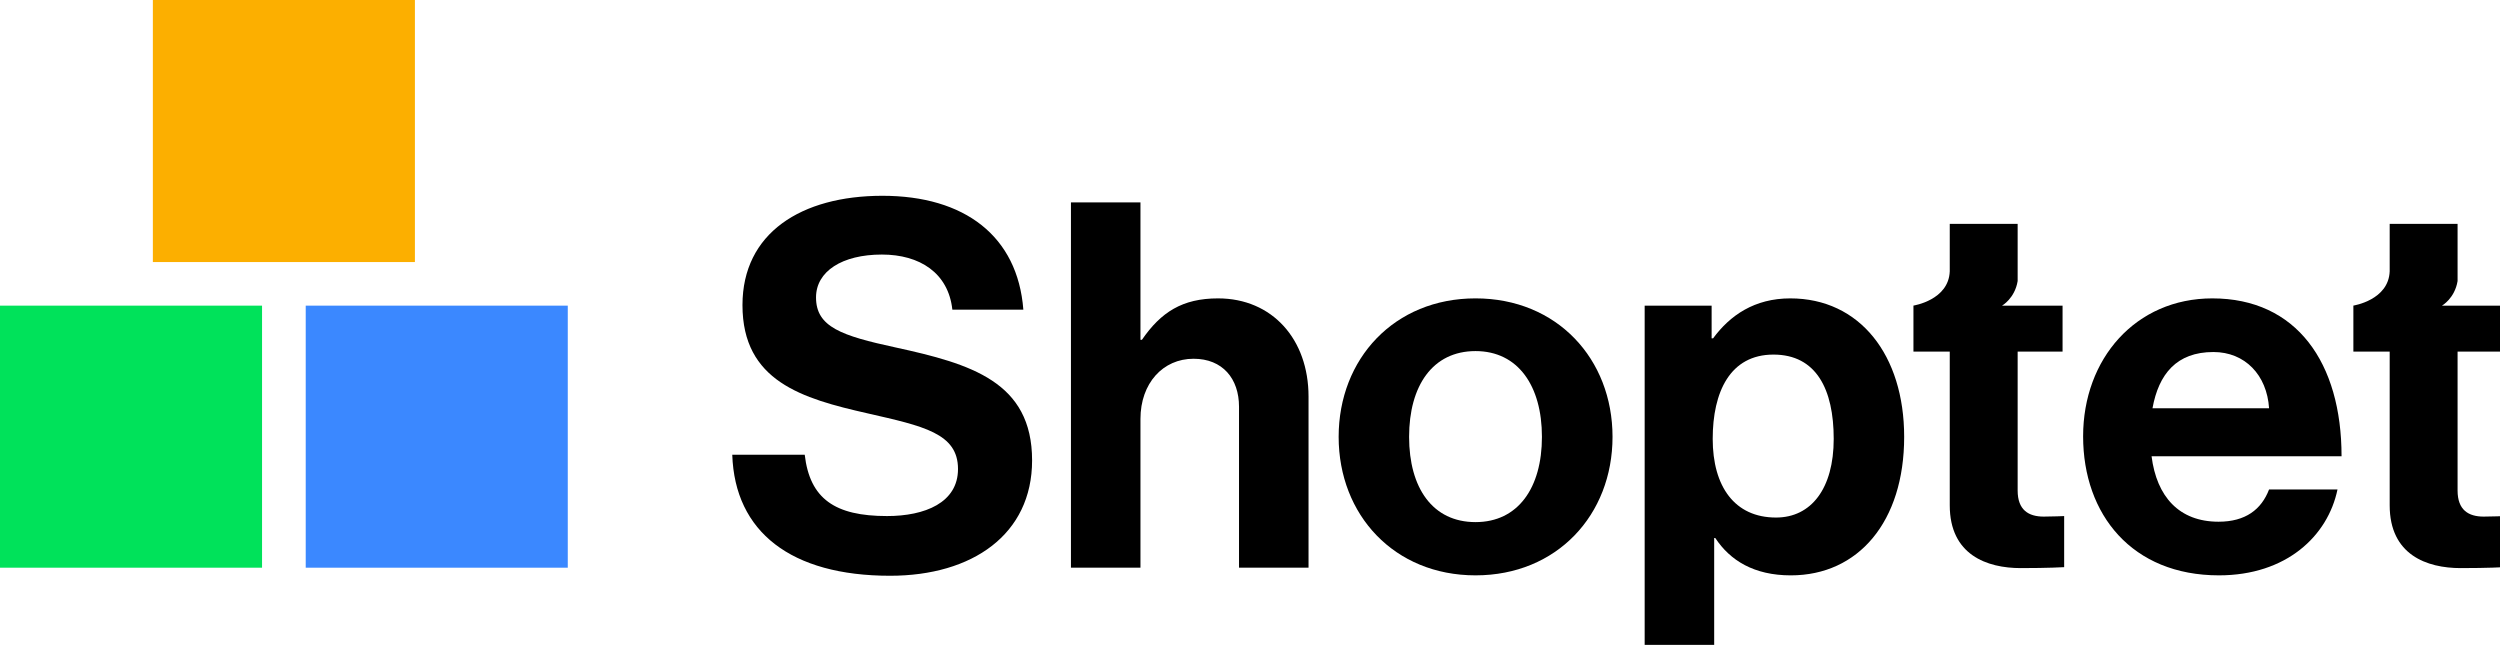
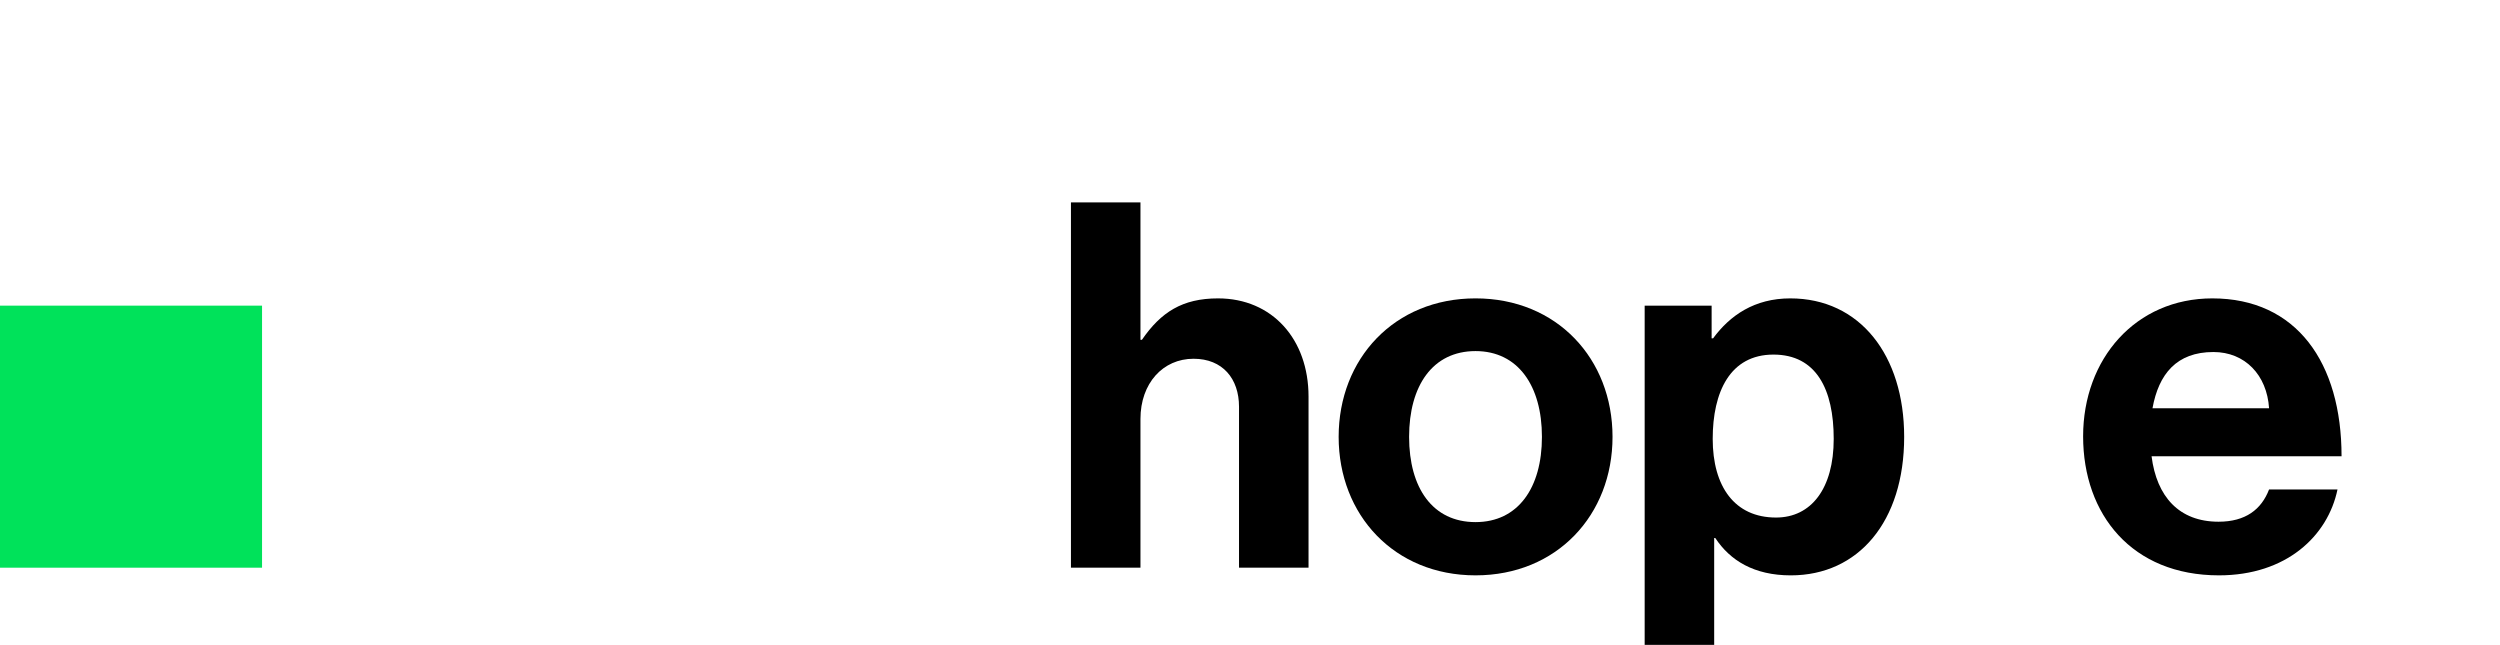
<svg xmlns="http://www.w3.org/2000/svg" xmlns:ns1="http://www.serif.com/" width="100%" height="100%" viewBox="0 0 283 73" version="1.1" xml:space="preserve" style="fill-rule:evenodd;clip-rule:evenodd;stroke-linejoin:round;stroke-miterlimit:2;">
  <g id="Layer-1" ns1:id="Layer 1" transform="matrix(1,0,0,1,-85.04,-90.572)">
    <g transform="matrix(-1,0,0,1,234.352,-44.31)">
-       <rect x="102.344" y="134.882" width="29.664" height="29.664" style="fill:rgb(252,175,0);" />
-     </g>
+       </g>
    <g transform="matrix(-1,0,0,1,199.744,24.888)">
      <rect x="85.04" y="100.283" width="29.664" height="29.664" style="fill:rgb(0,226,90);" />
    </g>
    <g transform="matrix(-1,0,0,1,268.96,24.888)">
-       <rect x="119.648" y="100.283" width="29.664" height="29.664" style="fill:rgb(59,136,255);" />
-     </g>
+       </g>
    <g transform="matrix(1,0,0,1,185.45,119.493)">
-       <path d="M0,29.497C-5.906,29.497 -8.737,27.534 -9.315,22.556L-17.518,22.556C-17.23,31.293 -10.867,36.255 0.35,36.255C9.65,36.255 16.423,31.583 16.423,23.196C16.423,14.292 9.482,12.267 0.974,10.411C-5.145,9.087 -8.036,8.097 -8.036,4.749C-8.036,1.796 -5.084,-0.106 -0.579,-0.106C3.698,-0.106 6.941,1.964 7.397,6.134L15.433,6.134C14.795,-2.192 8.782,-6.758 -0.517,-6.758C-9.71,-6.758 -16.362,-2.541 -16.362,5.617C-16.362,14.231 -9.603,16.195 -2.207,17.869C4.11,19.315 8.036,20.121 8.036,24.17C8.036,27.99 4.277,29.497 0,29.497" style="fill-rule:nonzero;" />
-     </g>
+       </g>
    <g transform="matrix(1,0,0,1,225.297,113.482)">
      <path d="M0,41.353L7.869,41.353L7.869,21.978C7.869,15.494 3.759,10.867 -2.375,10.867C-6.423,10.867 -8.843,12.434 -10.99,15.554L-11.157,15.554L-11.157,0L-19.026,0L-19.026,41.353L-11.157,41.353L-11.157,24.519C-11.157,20.471 -8.615,17.701 -5.145,17.701C-1.858,17.701 0,19.953 0,23.134L0,41.353Z" style="fill-rule:nonzero;" />
    </g>
    <g transform="matrix(1,0,0,1,252.069,124.348)">
      <path d="M0,31.354C9.208,31.354 15.509,24.52 15.509,15.677C15.509,6.834 9.208,0 0,0C-9.193,0 -15.494,6.834 -15.494,15.677C-15.494,24.52 -9.193,31.354 0,31.354M0,5.967C4.809,5.967 7.518,9.894 7.518,15.677C7.518,21.461 4.809,25.327 0,25.327C-4.856,25.327 -7.519,21.461 -7.519,15.677C-7.519,9.894 -4.856,5.967 0,5.967" style="fill-rule:nonzero;" />
    </g>
    <g transform="matrix(1,0,0,1,287.7,164.546)">
      <path d="M0,-40.197C-4.048,-40.197 -6.819,-38.279 -8.736,-35.677L-8.904,-35.677L-8.904,-39.375L-16.484,-39.375L-16.484,0L-8.615,0L-8.615,-13.074L-8.493,-13.074C-6.819,-10.533 -4.11,-8.843 0.06,-8.843C7.701,-8.843 12.892,-14.916 12.892,-24.52C12.892,-33.774 7.869,-40.197 0,-40.197M-1.614,-15.388C-6.302,-15.388 -8.782,-18.904 -8.782,-24.292C-8.782,-29.604 -6.819,-33.835 -1.903,-33.835C2.952,-33.835 4.916,-29.893 4.916,-24.292C4.916,-18.675 2.374,-15.388 -1.614,-15.388" style="fill-rule:nonzero;" />
    </g>
    <g transform="matrix(1,0,0,1,341.899,134.074)">
      <path d="M0,11.903C-0.867,14.17 -2.664,15.556 -5.722,15.556C-10.182,15.556 -12.724,12.724 -13.302,8.144L8.205,8.144C8.205,-2.434 3.121,-9.725 -6.423,-9.725C-15.098,-9.725 -21.05,-2.892 -21.05,5.891C-21.05,14.749 -15.509,21.628 -5.677,21.628C1.963,21.628 6.651,17.169 7.747,11.903L0,11.903ZM-6.301,-3.653C-2.724,-3.653 -0.244,-1.05 0,2.71L-13.196,2.71C-12.496,-1.156 -10.471,-3.653 -6.301,-3.653" style="fill-rule:nonzero;" />
    </g>
    <g transform="matrix(1,0,0,1,351.442,145.627)">
-       <path d="M0,-20.456L0,-15.25L4.11,-15.25L4.11,2.146C4.11,7.763 8.326,9.254 12.145,9.254C15.267,9.254 17.061,9.148 17.061,9.148L17.061,3.364C17.061,3.364 15.722,3.424 14.748,3.424C13.013,3.424 11.796,2.664 11.796,0.471L11.796,-15.25L16.88,-15.25L16.88,-20.456L10.03,-20.456C10.03,-20.456 11.476,-21.278 11.796,-23.241L11.796,-29.71L4.11,-29.71L4.11,-24.343C3.992,-21.076 -0.001,-20.463 -0.001,-20.463L0.011,-20.456L0,-20.456Z" style="fill-rule:nonzero;" />
-     </g>
+       </g>
    <g transform="matrix(1,0,0,1,301.642,145.627)">
-       <path d="M0,-20.456L0,-15.25L4.11,-15.25L4.11,2.146C4.11,7.763 8.326,9.254 12.145,9.254C15.267,9.254 17.061,9.148 17.061,9.148L17.061,3.364C17.061,3.364 15.722,3.424 14.748,3.424C13.013,3.424 11.796,2.664 11.796,0.471L11.796,-15.25L16.88,-15.25L16.88,-20.456L10.03,-20.456C10.03,-20.456 11.476,-21.278 11.796,-23.241L11.796,-29.71L4.11,-29.71L4.11,-24.343C3.992,-21.076 -0.001,-20.463 -0.001,-20.463L0.011,-20.456L0,-20.456Z" style="fill-rule:nonzero;" />
-     </g>
+       </g>
  </g>
</svg>